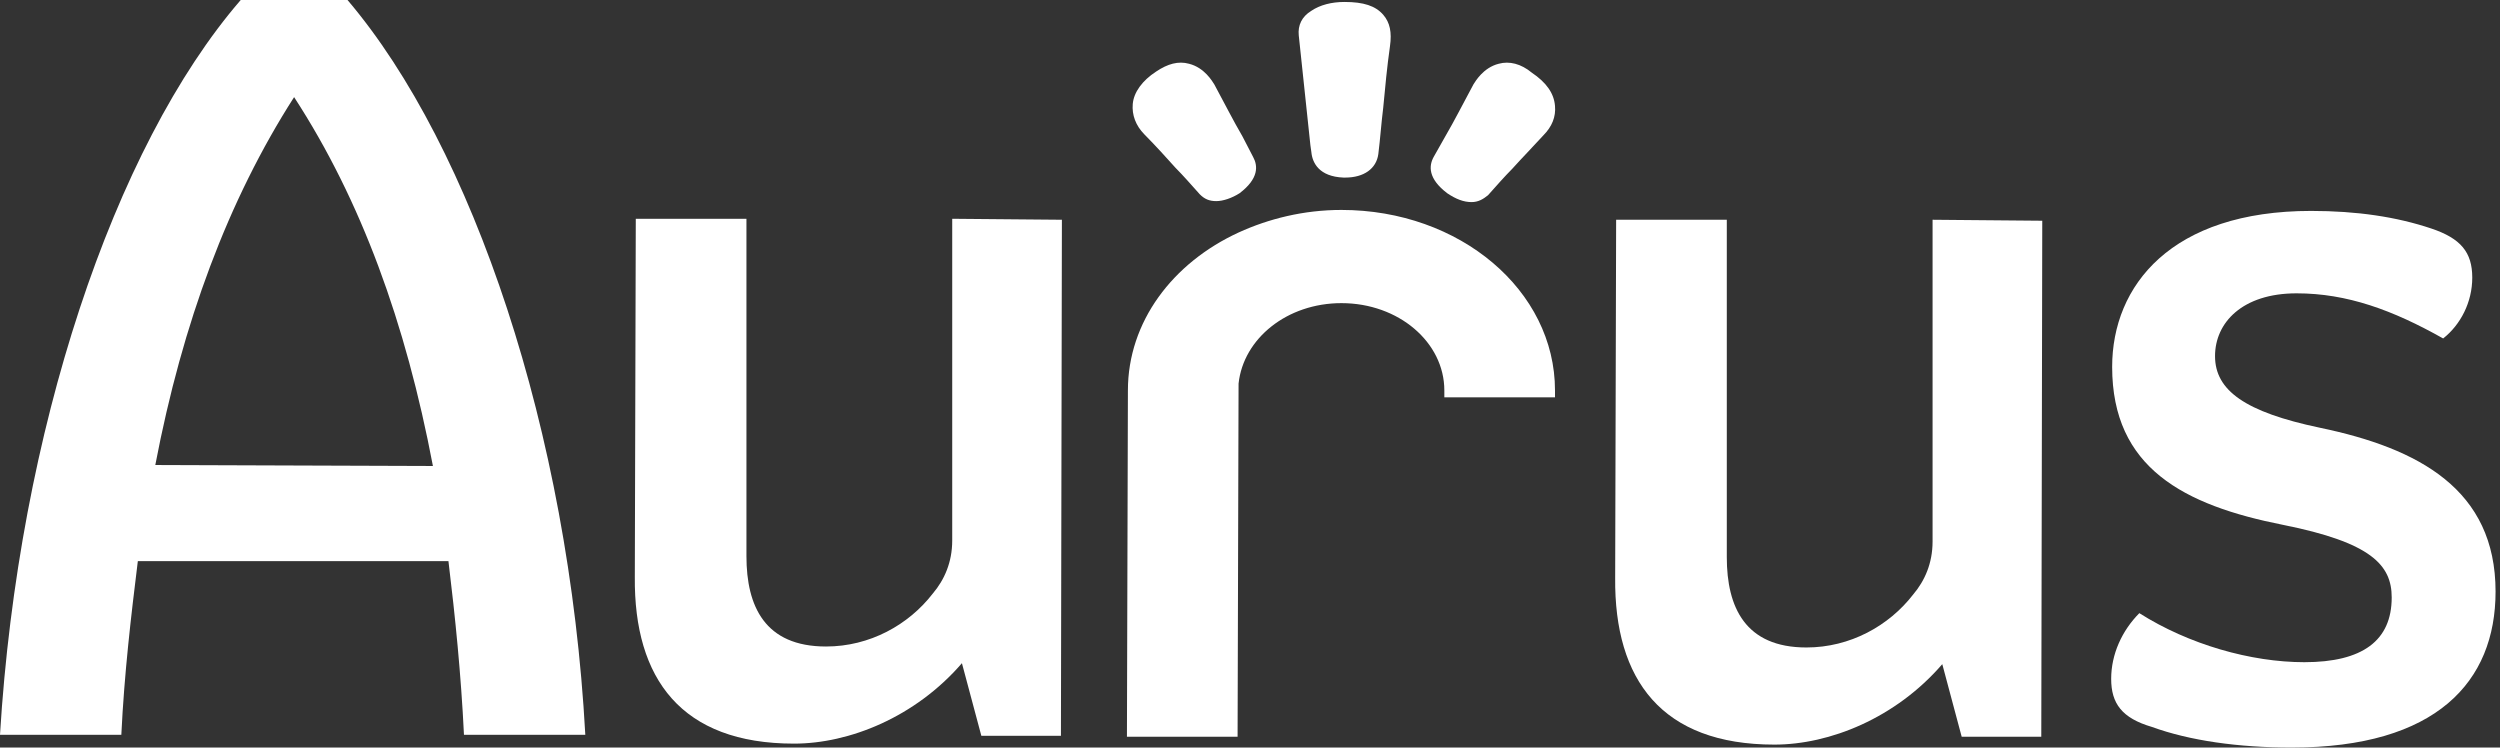
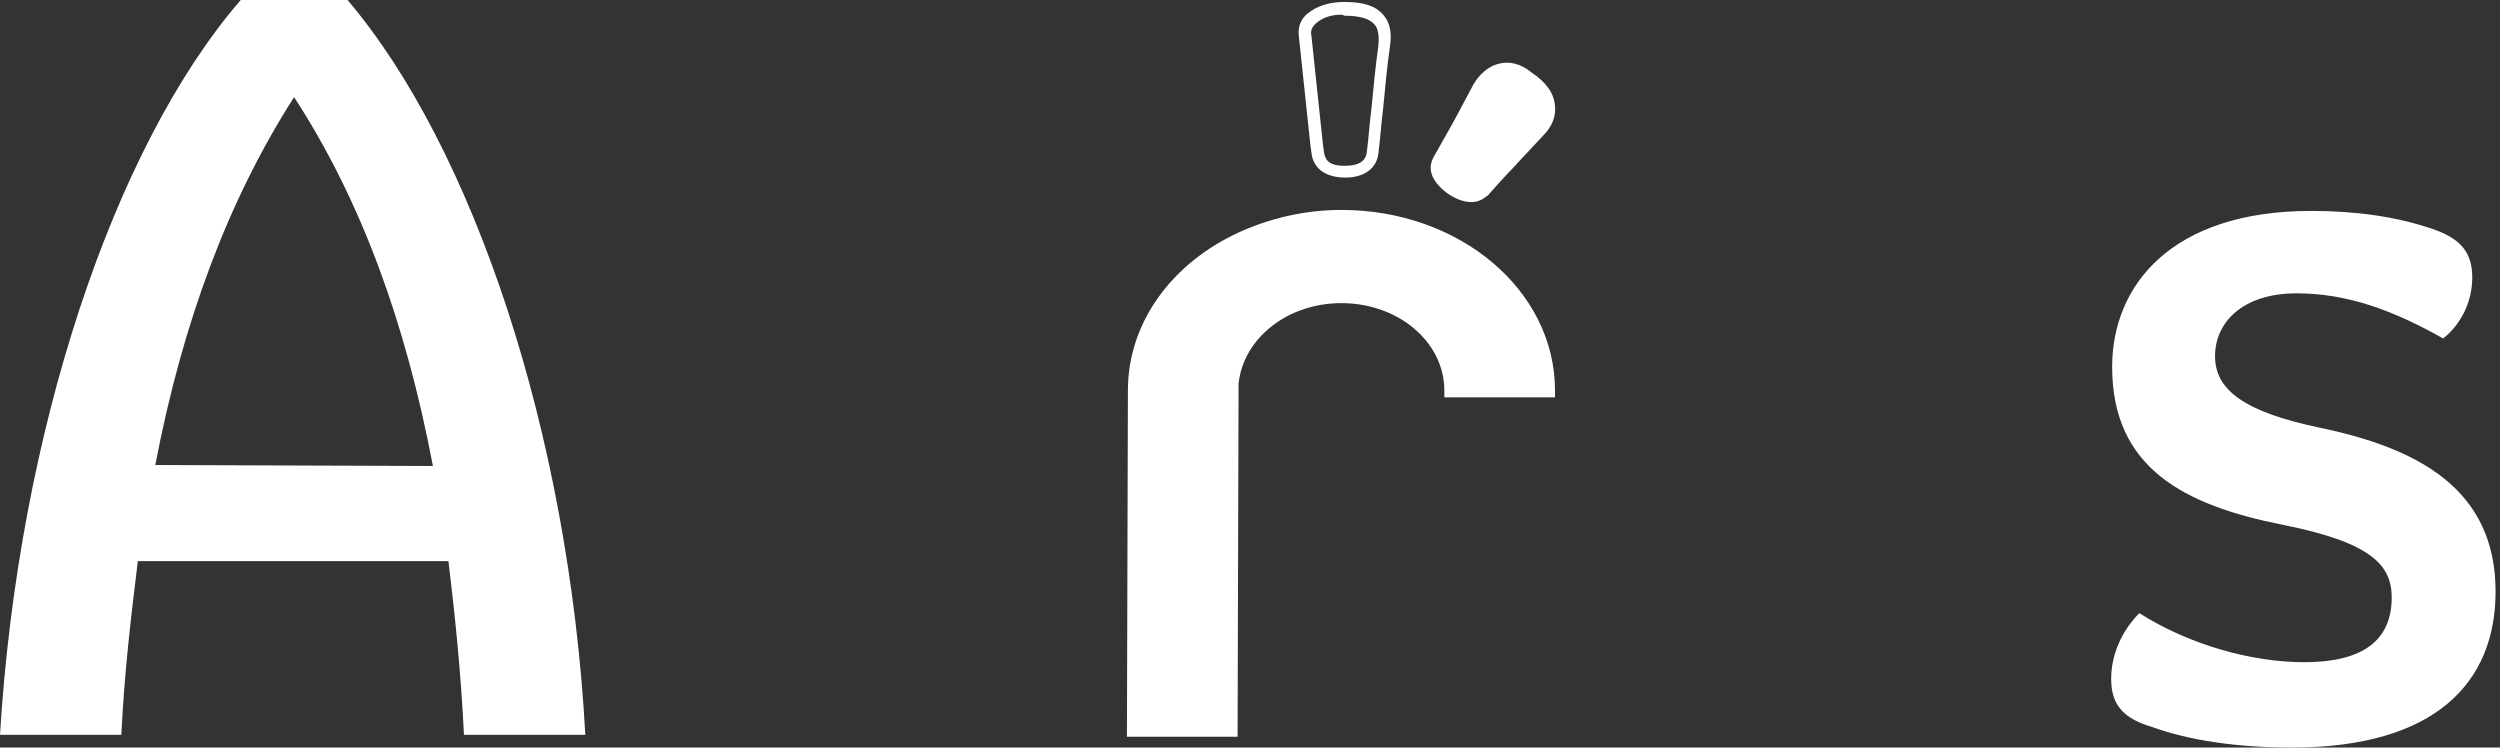
<svg xmlns="http://www.w3.org/2000/svg" width="204" height="61" viewBox="0 0 204 61" fill="none">
  <rect x="0" y="0" width="204" height="61" fill="#333333" stroke="none" />
  <g clip-path="url(#clip0_2764_78)">
-     <path d="M109.622 0.721C112.235 0.721 113.107 1.681 112.869 3.763C112.473 6.644 112.235 9.606 111.919 12.488C111.76 13.529 110.889 14.009 109.622 14.009C108.275 13.929 107.562 13.449 107.483 12.408C107.166 9.206 106.849 6.084 106.533 2.882C106.453 2.242 106.77 1.681 107.325 1.281C108.037 0.801 108.83 0.641 109.622 0.721Z" fill="white" />
    <path d="M109.779 14.49C109.7 14.49 109.621 14.49 109.621 14.49C107.641 14.409 107.087 13.289 107.007 12.408L106.928 11.848C106.611 8.886 106.294 5.844 105.978 2.882C105.898 2.081 106.215 1.361 107.007 0.881C107.72 0.4 108.671 0.16 109.7 0.16C111.284 0.16 112.235 0.48 112.869 1.201C113.423 1.841 113.581 2.642 113.423 3.763C113.185 5.444 113.027 7.125 112.869 8.806C112.71 10.087 112.631 11.287 112.472 12.568C112.314 13.769 111.284 14.49 109.779 14.49ZM109.463 1.201C108.75 1.201 108.116 1.361 107.562 1.761C107.007 2.161 106.928 2.562 107.007 2.882C107.324 5.844 107.641 8.886 107.958 11.848L108.037 12.408C108.116 12.969 108.354 13.529 109.7 13.529C110.334 13.529 111.364 13.449 111.522 12.488C111.68 11.287 111.76 10.007 111.918 8.806C112.076 7.125 112.235 5.444 112.472 3.763C112.552 2.962 112.472 2.322 112.156 2.001C111.76 1.521 110.968 1.281 109.7 1.281C109.542 1.201 109.542 1.201 109.463 1.201Z" fill="white" />
    <path d="M36.593 45.79H11.247C10.693 50.273 10.138 54.996 9.901 59.959H0C1.505 35.223 9.267 12.008 19.643 0H28.356C38.573 12.008 46.414 35.223 47.761 59.959H37.86C37.623 55.076 37.148 50.353 36.593 45.79ZM35.326 38.025C33.108 26.337 29.465 16.331 23.999 7.925C18.613 16.331 14.891 26.337 12.673 37.945L35.326 38.025Z" fill="white" />
-     <path d="M86.651 17.932L86.572 60.039H80.077L78.493 54.116C74.691 58.519 69.305 60.68 64.791 60.68C55.603 60.68 51.722 55.396 51.801 47.071L51.88 17.852H60.91V45.39C60.91 49.472 62.414 52.755 67.404 52.755C70.969 52.755 74.137 50.993 76.117 48.432C77.068 47.311 77.701 45.87 77.701 44.109V17.852L86.651 17.932Z" fill="white" />
-     <path d="M166.649 18.012L166.569 60.119H160.074L158.49 54.195C154.689 58.598 149.303 60.76 144.788 60.76C135.6 60.76 131.719 55.476 131.798 47.151L131.877 17.932H140.907V45.47C140.907 49.552 142.412 52.834 147.402 52.834C150.966 52.834 154.134 51.073 156.114 48.512C157.065 47.391 157.698 45.95 157.698 44.189V17.932L166.649 18.012Z" fill="white" />
    <path d="M175.599 59.319C173.144 58.598 172.272 57.398 172.272 55.396C172.272 53.395 173.144 51.474 174.569 50.033C178.609 52.594 183.678 54.035 188.034 54.035C192.787 54.035 195.163 52.274 195.163 48.752C195.163 46.11 193.5 44.269 186.292 42.828C178.213 41.227 172.352 38.185 172.352 29.939C172.352 23.295 177.183 17.211 188.589 17.211C192.311 17.211 195.559 17.692 198.41 18.652C200.786 19.453 201.737 20.573 201.737 22.655C201.737 24.656 200.786 26.497 199.361 27.618C195.242 25.297 191.519 23.936 187.401 23.936C182.965 23.936 180.747 26.337 180.747 29.059C180.747 31.861 183.203 33.622 189.302 34.903C197.381 36.584 203.638 39.946 203.638 48.272C203.638 55.636 198.806 61 187.005 61C182.648 61 178.688 60.44 175.599 59.319Z" fill="white" />
    <path d="M126.888 31.861C126.888 32.021 126.888 32.261 126.888 32.421H117.858C117.858 32.261 117.858 32.021 117.858 31.861C117.858 27.938 114.136 24.736 109.462 24.736C105.027 24.736 101.463 27.618 101.067 31.301L100.987 60.12H91.958L92.037 31.861C92.037 26.257 95.681 21.454 101.067 18.973C103.522 17.852 106.373 17.131 109.462 17.131C119.126 17.131 126.888 23.696 126.888 31.861Z" fill="white" />
    <path d="M124.749 6.324C126.887 7.765 126.887 9.366 125.62 10.647C123.877 12.408 122.769 13.769 121.105 15.53C120.472 16.171 119.521 16.011 118.491 15.29C117.462 14.489 117.145 13.769 117.541 13.049C118.808 10.727 119.521 9.526 120.788 7.125C120.947 6.564 122.293 4.643 124.749 6.324Z" fill="white" />
    <path d="M120.076 16.491C119.442 16.491 118.809 16.251 118.096 15.77C116.512 14.569 116.591 13.529 116.987 12.808L117.937 11.127C118.729 9.766 119.284 8.646 120.234 6.884C120.393 6.644 121.026 5.524 122.294 5.203C123.165 4.963 124.115 5.203 124.987 5.924C126.175 6.724 126.808 7.605 126.888 8.646C126.967 9.526 126.65 10.327 125.937 11.047C124.987 12.088 124.195 12.888 123.403 13.769C122.769 14.409 122.135 15.13 121.422 15.93C121.026 16.251 120.63 16.491 120.076 16.491ZM122.927 6.164C122.769 6.164 122.69 6.164 122.531 6.244C121.66 6.484 121.185 7.365 121.106 7.365C120.155 9.126 119.601 10.247 118.809 11.607L117.858 13.289C117.7 13.529 117.462 14.009 118.65 14.89C118.967 15.13 120.076 15.85 120.63 15.21C121.343 14.409 121.977 13.689 122.61 13.049C123.403 12.168 124.195 11.287 125.145 10.327C125.462 9.926 125.937 9.366 125.858 8.726C125.779 8.085 125.303 7.365 124.353 6.804C123.878 6.324 123.403 6.164 122.927 6.164Z" fill="white" />
-     <path d="M94.651 6.244C92.512 7.685 92.512 9.286 93.78 10.567C95.522 12.328 96.631 13.689 98.294 15.45C98.928 16.09 99.879 15.93 100.908 15.21C102.017 14.409 102.334 13.689 101.859 12.968C100.591 10.647 99.879 9.366 98.69 7.045C98.374 6.564 97.027 4.563 94.651 6.244Z" fill="white" />
-     <path d="M99.245 16.411C98.69 16.411 98.294 16.251 97.898 15.85C97.185 15.05 96.552 14.329 95.918 13.689C95.126 12.808 94.334 11.928 93.383 10.967C92.67 10.247 92.354 9.366 92.433 8.486C92.512 7.525 93.225 6.564 94.334 5.844C95.284 5.203 96.155 4.963 97.027 5.203C98.294 5.524 98.928 6.644 99.086 6.885C100.037 8.646 100.591 9.766 101.383 11.127L102.254 12.808C102.65 13.529 102.73 14.57 101.145 15.77C100.512 16.171 99.799 16.411 99.245 16.411ZM96.472 6.084C95.997 6.084 95.522 6.244 94.967 6.644C94.096 7.285 93.542 7.925 93.463 8.566C93.383 9.206 93.779 9.846 94.175 10.167C95.126 11.207 95.918 12.008 96.71 12.889C97.344 13.529 97.977 14.249 98.69 15.05C99.245 15.69 100.353 14.97 100.67 14.73C101.858 13.849 101.621 13.369 101.462 13.129L100.591 11.447C99.799 10.007 99.245 8.966 98.294 7.205C98.294 7.205 97.819 6.244 96.868 6.084C96.71 6.164 96.552 6.084 96.472 6.084Z" fill="white" />
  </g>
  <defs>
    <clipPath id="clip0_2764_78">
      <rect width="203.717" height="61" fill="white" />
    </clipPath>
  </defs>
</svg>